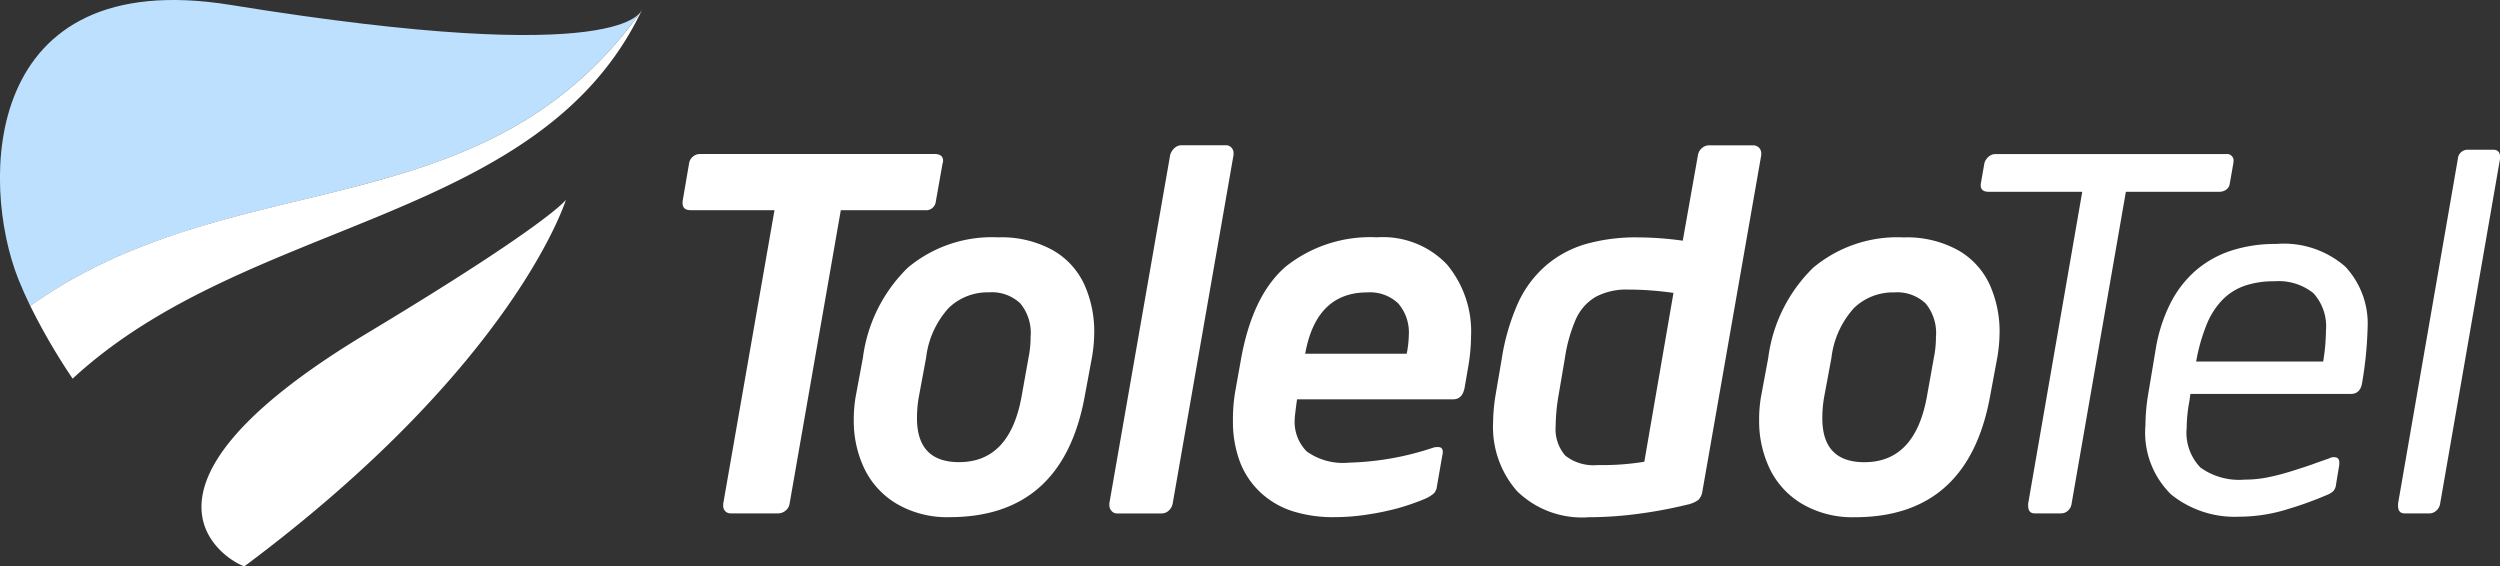
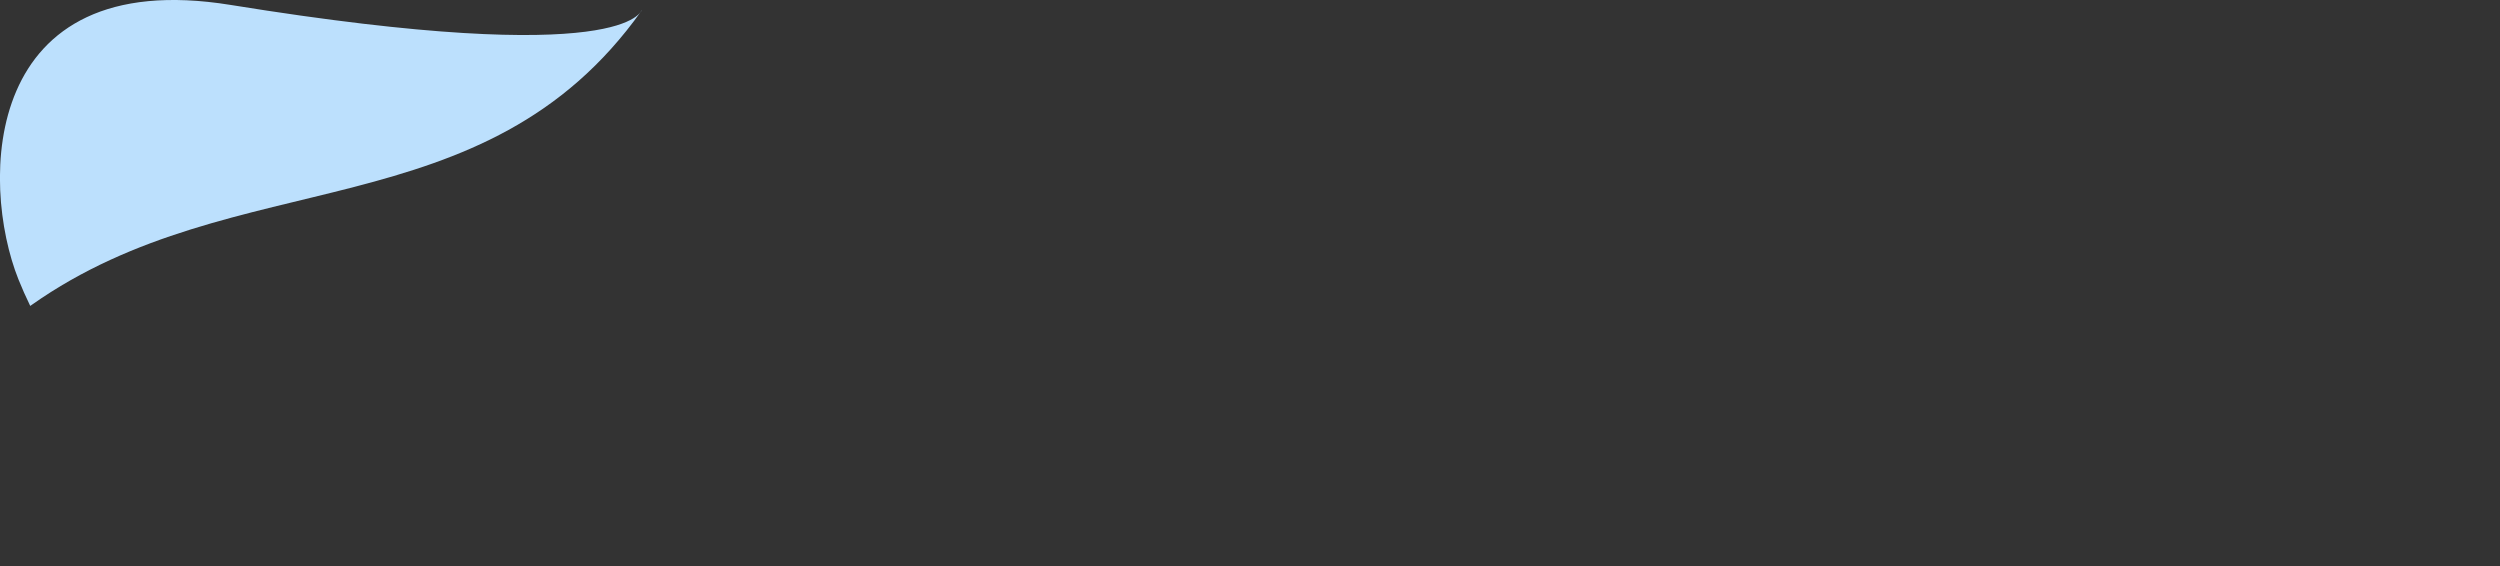
<svg xmlns="http://www.w3.org/2000/svg" id="Group_426" data-name="Group 426" width="179.229" height="40.598" viewBox="0 0 179.229 40.598">
  <rect x="0" y="0" width="179.229" height="40.598" fill="#333333" stroke="none" />
  <g id="Group_193" data-name="Group 193">
    <path id="Path_146" data-name="Path 146" d="M425.4,284.443c-17.9-2.9-17.984,12.752-15.214,19.678.25.626.534,1.259.844,1.9l.111-.077c14.628-10.317,32.409-5.186,43.715-21.085.012-.031.018-.049.018-.049C454.811,284.81,454,289.073,425.4,284.443Z" transform="translate(-408.863 -284.089)" fill="#bce0fd" />
  </g>
-   <path id="Path_147" data-name="Path 147" d="M425.247,315.134a44.642,44.642,0,0,1-3.038-5.217c14.648-10.421,32.492-5.223,43.826-21.162C458.733,304.048,437.841,303.483,425.247,315.134ZM446.32,311.9c-19.233,11.567-9.4,16.589-8.752,16.683,19.412-14.475,23.043-26.27,23.043-26.27S459.448,304.008,446.32,311.9Zm40.022-8.842a.7.7,0,0,0,.788-.626l.486-2.743a.381.381,0,0,0,.034-.169c0-.327-.207-.491-.62-.491h-16.8a.789.789,0,0,0-.512.187.77.77,0,0,0-.276.474l-.469,2.743v.1q0,.524.57.524h6.02L471.888,324.1v.136a.554.554,0,0,0,.15.406.521.521,0,0,0,.386.152h3.4a.831.831,0,0,0,.529-.194.785.785,0,0,0,.293-.5l3.672-21.042h6.02m12.148,8.769a8.149,8.149,0,0,0-.713-3.445,5.458,5.458,0,0,0-2.271-2.463,7.585,7.585,0,0,0-3.891-.914,9.4,9.4,0,0,0-6.481,2.167,10.98,10.98,0,0,0-3.228,6.466l-.52,2.793a9.52,9.52,0,0,0-.134,1.677,7.9,7.9,0,0,0,.763,3.487,5.924,5.924,0,0,0,2.331,2.522,7.134,7.134,0,0,0,3.764.948q8.1,0,9.693-8.634l.519-2.793a10.789,10.789,0,0,0,.168-1.811m-4.561.27a7.427,7.427,0,0,1-.151,1.541l-.5,2.793q-.855,4.689-4.477,4.69-3.017,0-3.018-3.149a8.676,8.676,0,0,1,.134-1.541l.52-2.793a6.4,6.4,0,0,1,1.627-3.58,4.019,4.019,0,0,1,2.867-1.11,2.973,2.973,0,0,1,2.256.788,3.322,3.322,0,0,1,.746,2.362m14.388-13.534a.534.534,0,0,0-.394-.161h-3.186a.727.727,0,0,0-.495.2,1.036,1.036,0,0,0-.31.49L502,310.153l-2.429,13.917v.135a.6.6,0,0,0,.159.415.506.506,0,0,0,.394.178h3.2a.73.73,0,0,0,.512-.211.883.883,0,0,0,.277-.516l4.36-24.97v-.136A.545.545,0,0,0,508.318,298.568Zm7.395,26.5a15.549,15.549,0,0,0,2.448-.2,18.788,18.788,0,0,0,2.188-.465,17.429,17.429,0,0,0,1.819-.635,2.534,2.534,0,0,0,.671-.406.886.886,0,0,0,.218-.508l.385-2.218a.761.761,0,0,0,.034-.237c0-.237-.112-.355-.336-.355a1.1,1.1,0,0,0-.319.033,20.645,20.645,0,0,1-6.07,1.084,4.471,4.471,0,0,1-3.026-.8,3,3,0,0,1-.864-2.319q0-.237.167-1.422h11.2q.671,0,.821-.88l.285-1.659a13.248,13.248,0,0,0,.168-1.981,7.5,7.5,0,0,0-1.719-5.138,6.331,6.331,0,0,0-5.022-1.955,9.724,9.724,0,0,0-6.515,2.074q-2.44,2.073-3.261,6.8l-.385,2.15a11.578,11.578,0,0,0-.168,2.082,8.218,8.218,0,0,0,.5,2.987,5.86,5.86,0,0,0,1.476,2.2,6.109,6.109,0,0,0,2.289,1.337,9.614,9.614,0,0,0,3.01.432m5.332-13.035a7.337,7.337,0,0,1-.151,1.321h-7.278q.789-4.4,4.461-4.4a2.934,2.934,0,0,1,2.205.787,3.17,3.17,0,0,1,.763,2.294M546.308,299a.626.626,0,0,0-.075-.305.551.551,0,0,0-.21-.211.6.6,0,0,0-.3-.076h-3.169a.758.758,0,0,0-.5.2.823.823,0,0,0-.285.49l-1.09,6.146a24.154,24.154,0,0,0-3.237-.237,13.182,13.182,0,0,0-3.7.474,7.674,7.674,0,0,0-2.858,1.532,7.885,7.885,0,0,0-2,2.666,15.734,15.734,0,0,0-1.182,4.029l-.453,2.657a12.962,12.962,0,0,0-.168,1.913A6.965,6.965,0,0,0,528.8,323.2a6.649,6.649,0,0,0,5.131,1.87,27.283,27.283,0,0,0,3.429-.228,32.783,32.783,0,0,0,3.614-.668,2.075,2.075,0,0,0,.813-.338,1.061,1.061,0,0,0,.294-.593l4.226-24.14V299m-8.384,22.091a18.24,18.24,0,0,1-3.337.237,3.259,3.259,0,0,1-2.331-.677,2.886,2.886,0,0,1-.687-2.133,13.618,13.618,0,0,1,.2-2.15l.453-2.657a11.078,11.078,0,0,1,.8-2.853,3.51,3.51,0,0,1,1.409-1.583,4.647,4.647,0,0,1,2.348-.525q.788,0,1.6.06t1.635.178Zm25.469-9.26a8.148,8.148,0,0,0-.713-3.445,5.459,5.459,0,0,0-2.271-2.463,7.585,7.585,0,0,0-3.891-.914,9.4,9.4,0,0,0-6.481,2.167,10.979,10.979,0,0,0-3.228,6.466l-.52,2.793a9.445,9.445,0,0,0-.134,1.677,7.9,7.9,0,0,0,.763,3.487,5.924,5.924,0,0,0,2.331,2.522,7.135,7.135,0,0,0,3.764.948q8.1,0,9.692-8.634l.52-2.793a10.837,10.837,0,0,0,.167-1.811m-4.561.27a7.418,7.418,0,0,1-.151,1.541l-.5,2.793q-.855,4.689-4.477,4.69-3.018,0-3.018-3.149a8.693,8.693,0,0,1,.134-1.541l.52-2.793a6.4,6.4,0,0,1,1.627-3.58,4.019,4.019,0,0,1,2.867-1.11,2.971,2.971,0,0,1,2.255.788,3.319,3.319,0,0,1,.747,2.362m21.33-12.543a.469.469,0,0,0-.536-.525H563.109a.751.751,0,0,0-.5.186.983.983,0,0,0-.3.44l-.268,1.524v.1q0,.456.587.457h6.69L565.44,324.1v.136q0,.558.469.558H567.8a.729.729,0,0,0,.486-.186.8.8,0,0,0,.269-.508l3.891-22.362h6.69a.854.854,0,0,0,.494-.144.622.622,0,0,0,.26-.415l.268-1.524v-.1m.805,22.819a4.763,4.763,0,0,1-3.169-.864,3.6,3.6,0,0,1-.989-2.844,10.746,10.746,0,0,1,.2-1.946l.067-.491h11.5q.671,0,.805-.762a27.42,27.42,0,0,0,.4-3.978,5.976,5.976,0,0,0-1.6-4.384,6.692,6.692,0,0,0-4.955-1.626,10.175,10.175,0,0,0-3.237.483,7.459,7.459,0,0,0-2.532,1.422,7.78,7.78,0,0,0-1.828,2.378,11.429,11.429,0,0,0-1.056,3.352l-.52,3.115a14.108,14.108,0,0,0-.2,2.252,6.2,6.2,0,0,0,1.844,4.959,7.26,7.26,0,0,0,4.913,1.591,11.622,11.622,0,0,0,3.446-.542,25.4,25.4,0,0,0,2.808-1.015,1.457,1.457,0,0,0,.461-.279.854.854,0,0,0,.193-.482l.234-1.422v-.136c0-.259-.123-.39-.369-.39a.65.65,0,0,0-.353.085q-.737.254-1.148.406t-1.434.474a17.5,17.5,0,0,1-1.836.483,8.5,8.5,0,0,1-1.652.161m-3.471-8.464a13.011,13.011,0,0,1,.746-2.641,5.563,5.563,0,0,1,1.14-1.786,4.155,4.155,0,0,1,1.593-1.007,6.389,6.389,0,0,1,2.121-.321,3.988,3.988,0,0,1,2.8.846,3.531,3.531,0,0,1,.906,2.691,14.155,14.155,0,0,1-.2,2.218H577.5m21.772-14.66q0-.525-.486-.525H597a.7.7,0,0,0-.755.661L591.958,324.1v.135q0,.559.47.559h1.793a.721.721,0,0,0,.478-.195.807.807,0,0,0,.277-.5l4.293-24.715v-.136" transform="translate(-420.039 -287.989)" fill="#fff" />
</svg>